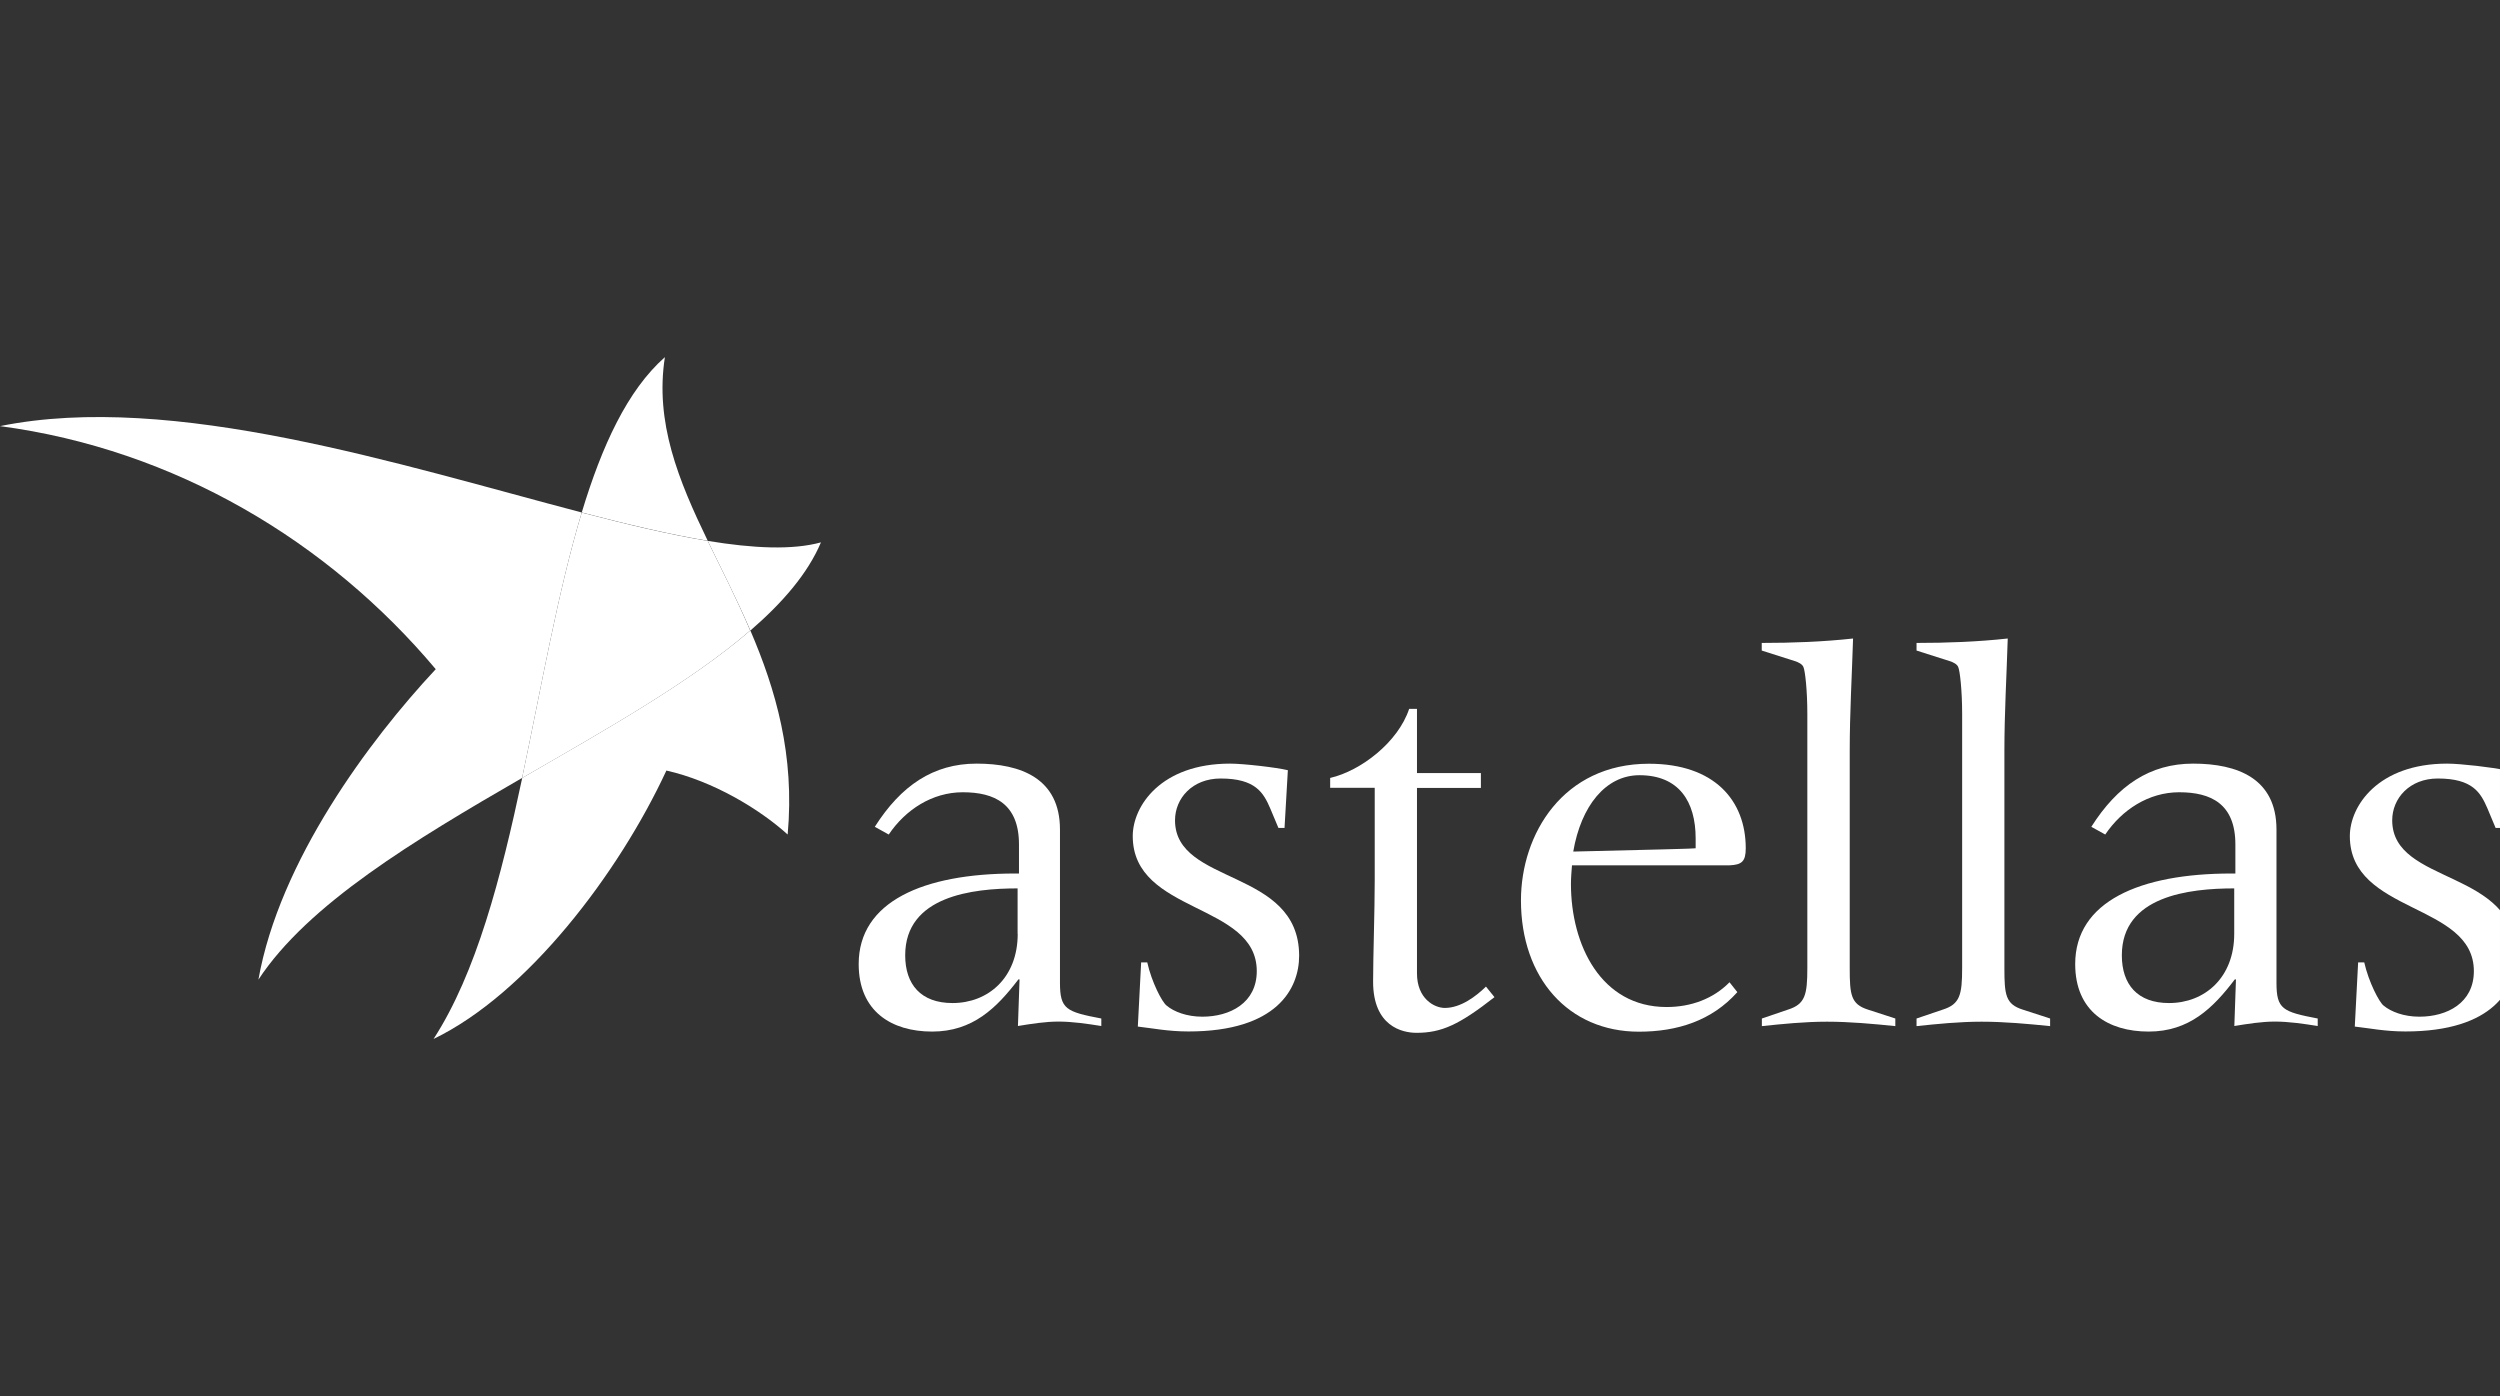
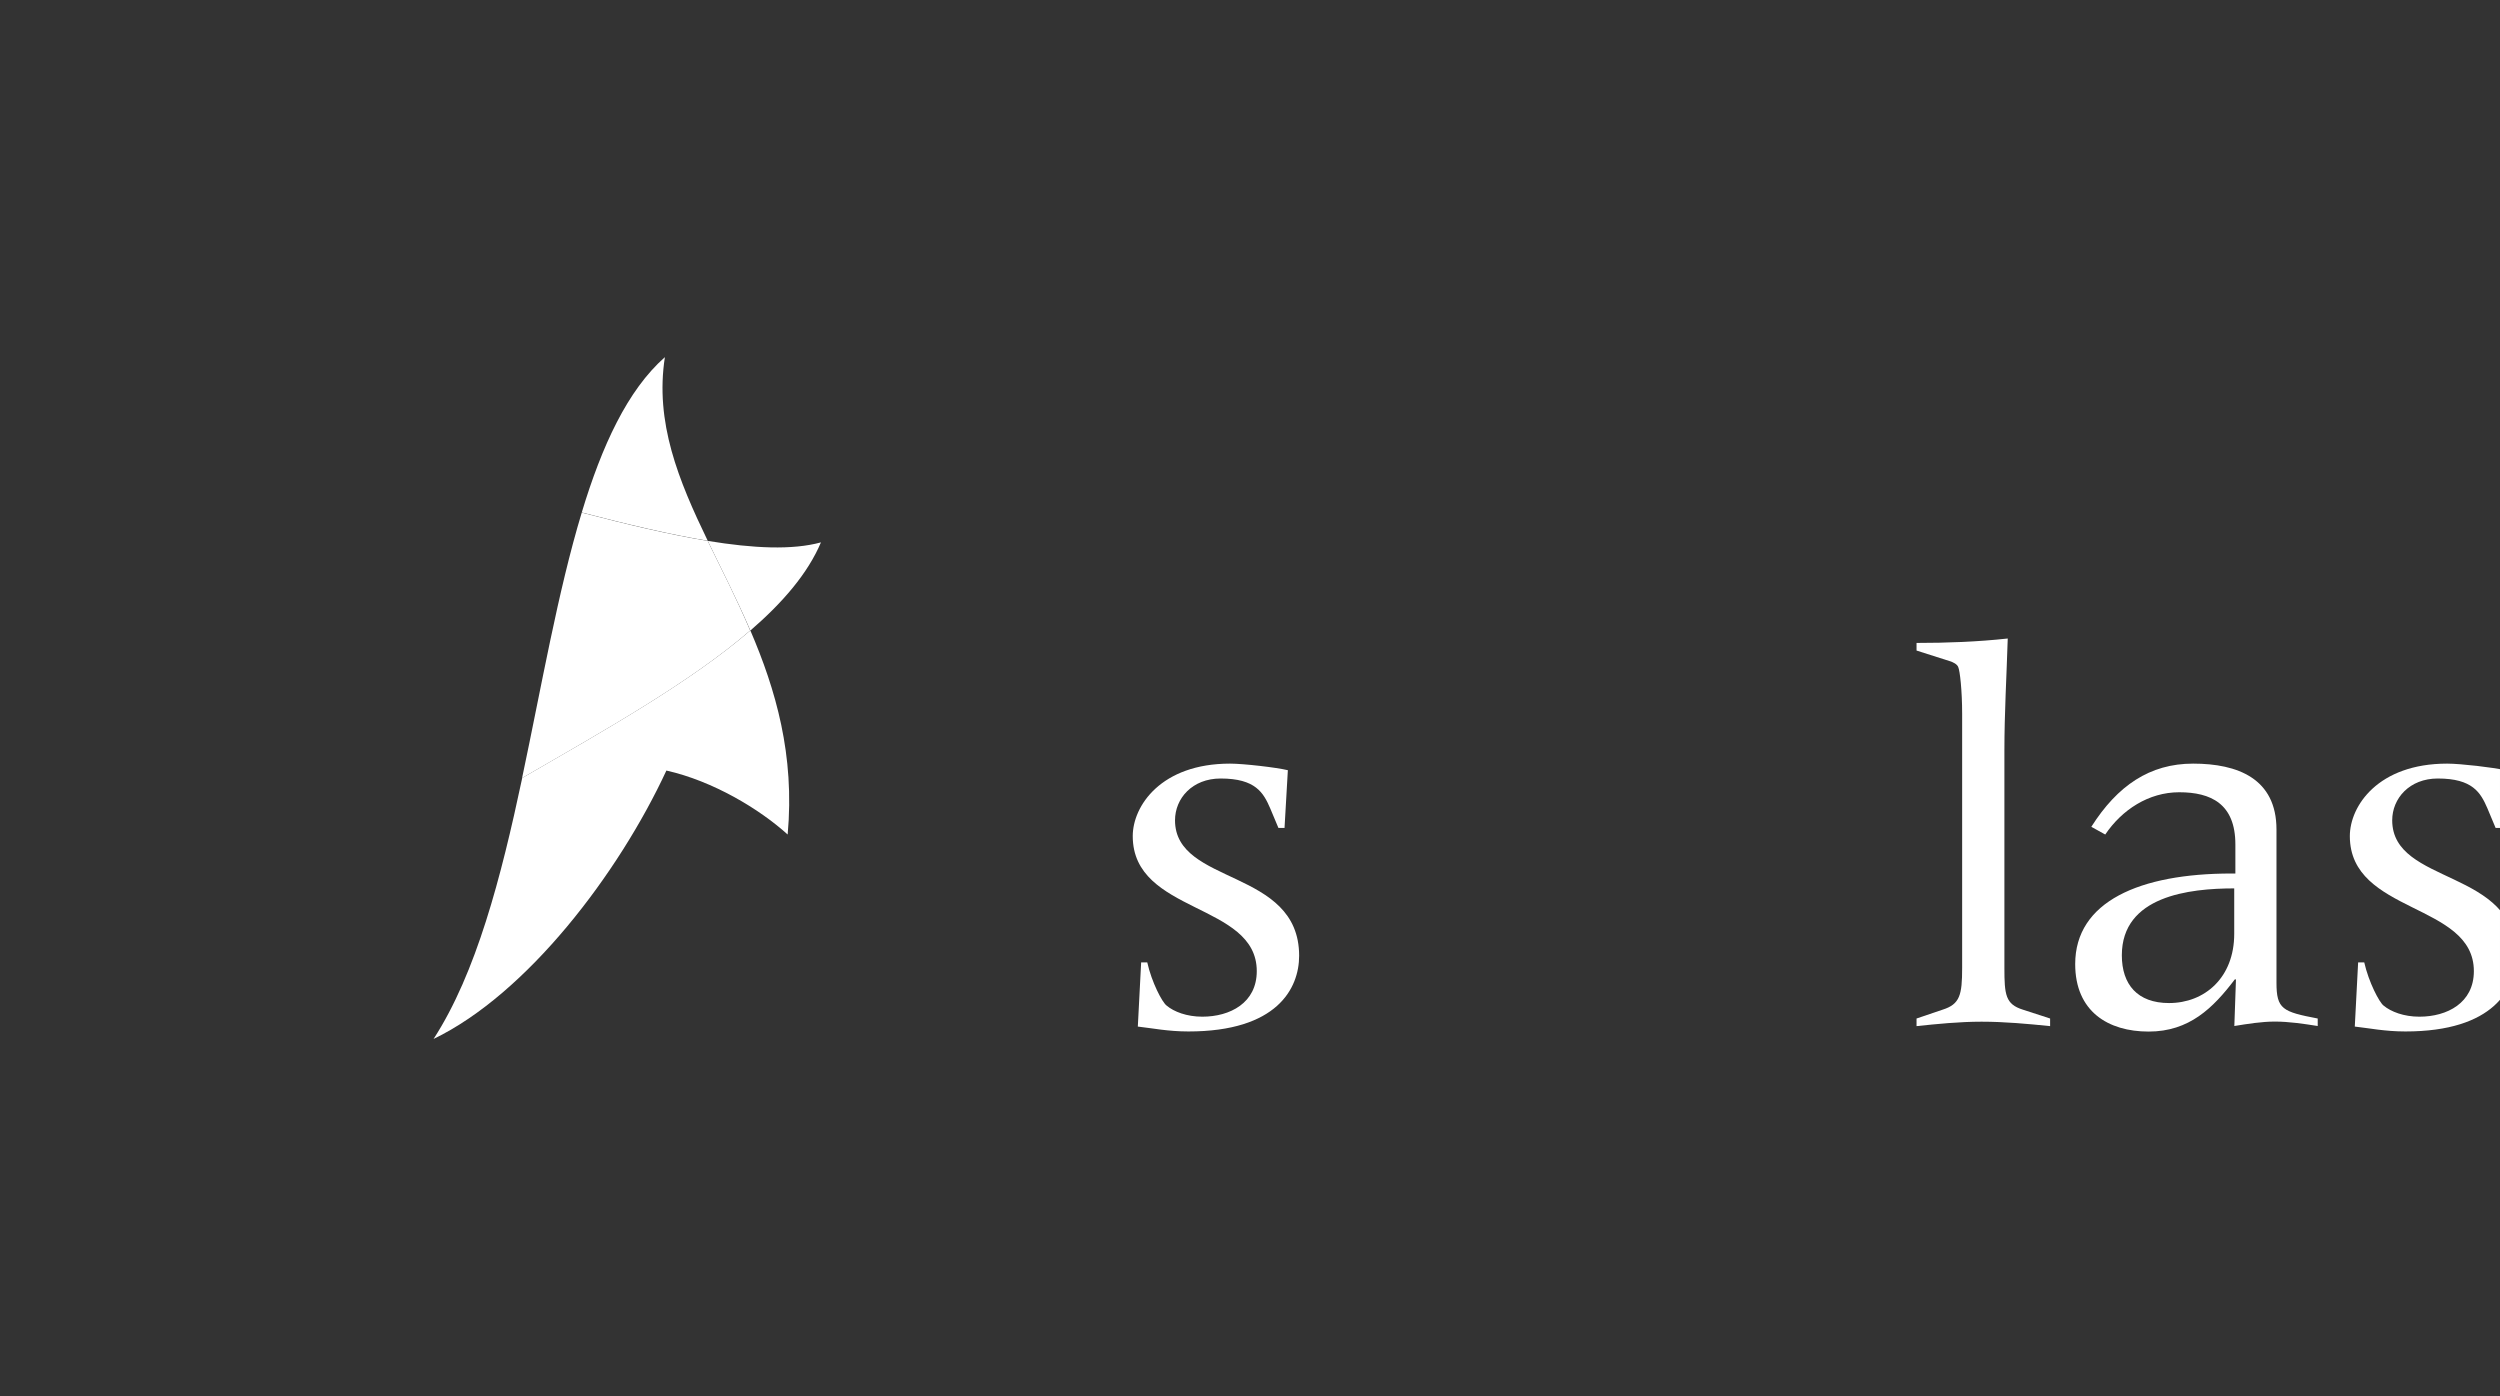
<svg xmlns="http://www.w3.org/2000/svg" width="154" height="86" viewBox="0 0 154 86" fill="none">
  <rect x="0" y="0" width="154" height="86" fill="#333333" stroke="none" />
  <g clip-path="url(#clip0_2795_18128)">
    <g clip-path="url(#clip1_2795_18128)">
      <path d="M72.381 50.532C72.381 49.181 73.445 47.956 75.19 47.956C77.346 47.956 77.829 48.838 78.24 49.783L78.751 51.001H79.127L79.332 47.445C78.651 47.277 76.594 47.039 75.771 47.039C71.522 47.039 69.777 49.643 69.777 51.505C69.777 56.307 77.417 55.593 77.417 59.821C77.417 61.781 75.771 62.628 74.062 62.628C73.104 62.628 72.31 62.32 71.87 61.949C71.593 61.753 70.941 60.5 70.671 59.282H70.295L70.09 63.237C70.976 63.335 71.941 63.538 73.211 63.538C78.658 63.538 80.027 60.899 80.027 58.869C80.02 53.472 72.381 54.55 72.381 50.532Z" fill="white" />
-       <path d="M91.535 60.773C90.953 61.347 89.996 62.089 89.003 62.089C88.35 62.089 87.286 61.515 87.286 59.961V48.537H91.223V47.62H87.286V43.665H86.804C86.123 45.723 83.824 47.487 81.938 47.921V48.53H84.683V54.214C84.683 56.104 84.583 58.946 84.583 60.472C84.583 63.209 86.364 63.622 87.258 63.622C88.804 63.622 89.896 63.118 92.06 61.424L91.535 60.773Z" fill="white" />
-       <path d="M106.545 53.304C107.297 53.269 107.538 53.066 107.538 52.254C107.538 49.314 105.616 47.046 101.572 47.046C96.295 47.046 93.691 51.372 93.691 55.467C93.691 60.234 96.607 63.552 100.955 63.552C103.317 63.552 105.445 62.88 107.02 61.116L106.538 60.507C105.545 61.522 104.169 62.033 102.665 62.033C98.621 62.033 96.77 58.211 96.77 54.452C96.77 54.081 96.805 53.675 96.834 53.304H106.545ZM100.991 47.753C103.424 47.753 104.452 49.377 104.452 51.645V52.254C103.934 52.289 103.459 52.289 102.367 52.324L96.912 52.457C97.394 49.65 98.905 47.753 100.991 47.753Z" fill="white" />
-       <path d="M113.943 59.625V46.234C113.943 43.931 114.078 41.635 114.149 39.332C112.297 39.535 110.41 39.605 108.523 39.605V40.074L110.545 40.718C110.786 40.788 111.027 40.921 111.091 41.089C111.198 41.327 111.332 42.545 111.332 43.966V59.625C111.332 61.284 111.198 61.858 110.134 62.194L108.531 62.74V63.209C109.8 63.076 111.169 62.936 112.538 62.936C113.943 62.936 115.383 63.069 116.752 63.209V62.74L115.071 62.194C114.014 61.858 113.943 61.284 113.943 59.625Z" fill="white" />
      <path d="M124.606 62.194C123.542 61.858 123.471 61.284 123.471 59.625V46.234C123.471 43.931 123.606 41.635 123.677 39.332C121.825 39.535 119.938 39.605 118.059 39.605V40.074L120.08 40.718C120.321 40.788 120.563 40.921 120.626 41.089C120.733 41.327 120.868 42.545 120.868 43.966V59.625C120.868 61.284 120.733 61.858 119.669 62.194L118.059 62.74V63.209C119.321 63.076 120.697 62.936 122.066 62.936C123.471 62.936 124.911 63.069 126.287 63.209V62.74L124.606 62.194Z" fill="white" />
      <path d="M140.231 60.535V51.099C140.231 47.956 137.834 47.039 135.096 47.039C132.422 47.039 130.435 48.397 128.825 50.931L129.683 51.407C130.712 49.881 132.358 48.803 134.237 48.803C136.188 48.803 137.699 49.51 137.699 52.016V53.808H137.458C131.804 53.808 127.832 55.537 127.832 59.387C127.832 62.299 129.854 63.545 132.358 63.545C134.862 63.545 136.33 62.089 137.664 60.332H137.735L137.635 63.202C138.458 63.069 139.316 62.929 140.132 62.929C140.99 62.929 141.884 63.062 142.771 63.202V62.74C140.607 62.327 140.231 62.166 140.231 60.535ZM137.628 57.525C137.628 60.227 135.805 61.788 133.613 61.788C131.663 61.788 130.705 60.64 130.705 58.848C130.705 55.194 134.855 54.725 137.628 54.725V57.525Z" fill="white" />
-       <path d="M65.294 60.535V51.099C65.294 47.956 62.896 47.039 60.158 47.039C57.491 47.039 55.498 48.397 53.888 50.931L54.746 51.407C55.775 49.881 57.42 48.803 59.307 48.803C61.258 48.803 62.769 49.51 62.769 52.016V53.808H62.528C56.874 53.808 52.895 55.537 52.895 59.387C52.895 62.299 54.916 63.545 57.42 63.545C59.924 63.545 61.392 62.089 62.733 60.332H62.804L62.705 63.202C63.521 63.069 64.386 62.929 65.202 62.929C66.06 62.929 66.954 63.062 67.841 63.202V62.74C65.67 62.327 65.294 62.166 65.294 60.535ZM62.691 57.525C62.691 60.227 60.875 61.788 58.676 61.788C56.725 61.788 55.76 60.64 55.76 58.848C55.76 55.194 59.91 54.725 62.684 54.725V57.525H62.691Z" fill="white" />
      <path d="M147.36 50.532C147.36 49.181 148.424 47.956 150.169 47.956C152.326 47.956 152.808 48.838 153.22 49.783L153.73 51.001H154.106L154.312 47.445C153.624 47.277 151.567 47.039 150.744 47.039C146.495 47.039 144.75 49.643 144.75 51.505C144.75 56.307 152.39 55.593 152.39 59.821C152.39 61.781 150.744 62.628 149.034 62.628C148.07 62.628 147.282 62.32 146.835 61.949C146.566 61.753 145.913 60.5 145.637 59.282H145.261L145.055 63.237C145.949 63.335 146.906 63.538 148.176 63.538C153.624 63.538 154.993 60.899 154.993 58.869C155 53.472 147.36 54.55 147.36 50.532Z" fill="white" />
      <path d="M46.221 38.835C42.554 41.999 37.333 44.932 32.169 47.921C30.864 54.074 29.332 59.954 26.707 64C32.467 61.221 38.106 53.815 41.05 47.466C43.916 48.11 46.782 49.832 48.52 51.407C48.966 46.507 47.782 42.475 46.221 38.835Z" fill="white" />
      <path d="M40.957 22C38.652 24.037 37.077 27.46 35.836 31.569C38.652 32.304 41.27 32.927 43.596 33.312C41.794 29.581 40.333 26.025 40.957 22Z" fill="white" />
-       <path d="M0 26.249C10.796 27.684 20.231 33.354 26.842 41.222C22.742 45.604 17.209 53.059 15.918 60.346C18.968 55.698 25.522 51.757 32.162 47.921C33.354 42.3 34.361 36.455 35.836 31.569C24.728 28.664 10.64 24.093 0 26.249Z" fill="white" />
      <path d="M43.598 33.319C44.456 35.097 45.392 36.91 46.222 38.842C48.223 37.113 49.762 35.321 50.571 33.41C48.804 33.893 46.414 33.781 43.598 33.319Z" fill="white" />
      <path d="M43.595 33.319C41.268 32.934 38.651 32.311 35.835 31.576C34.359 36.462 33.352 42.307 32.16 47.928C37.331 44.939 42.552 42.006 46.212 38.842C45.389 36.91 44.46 35.09 43.595 33.319Z" fill="white" />
    </g>
  </g>
  <defs>
    <clipPath id="clip0_2795_18128">
      <rect width="154" height="86" rx="13.843" fill="white" />
    </clipPath>
    <clipPath id="clip1_2795_18128">
      <rect width="155" height="42" fill="white" transform="translate(0 22)" />
    </clipPath>
  </defs>
</svg>